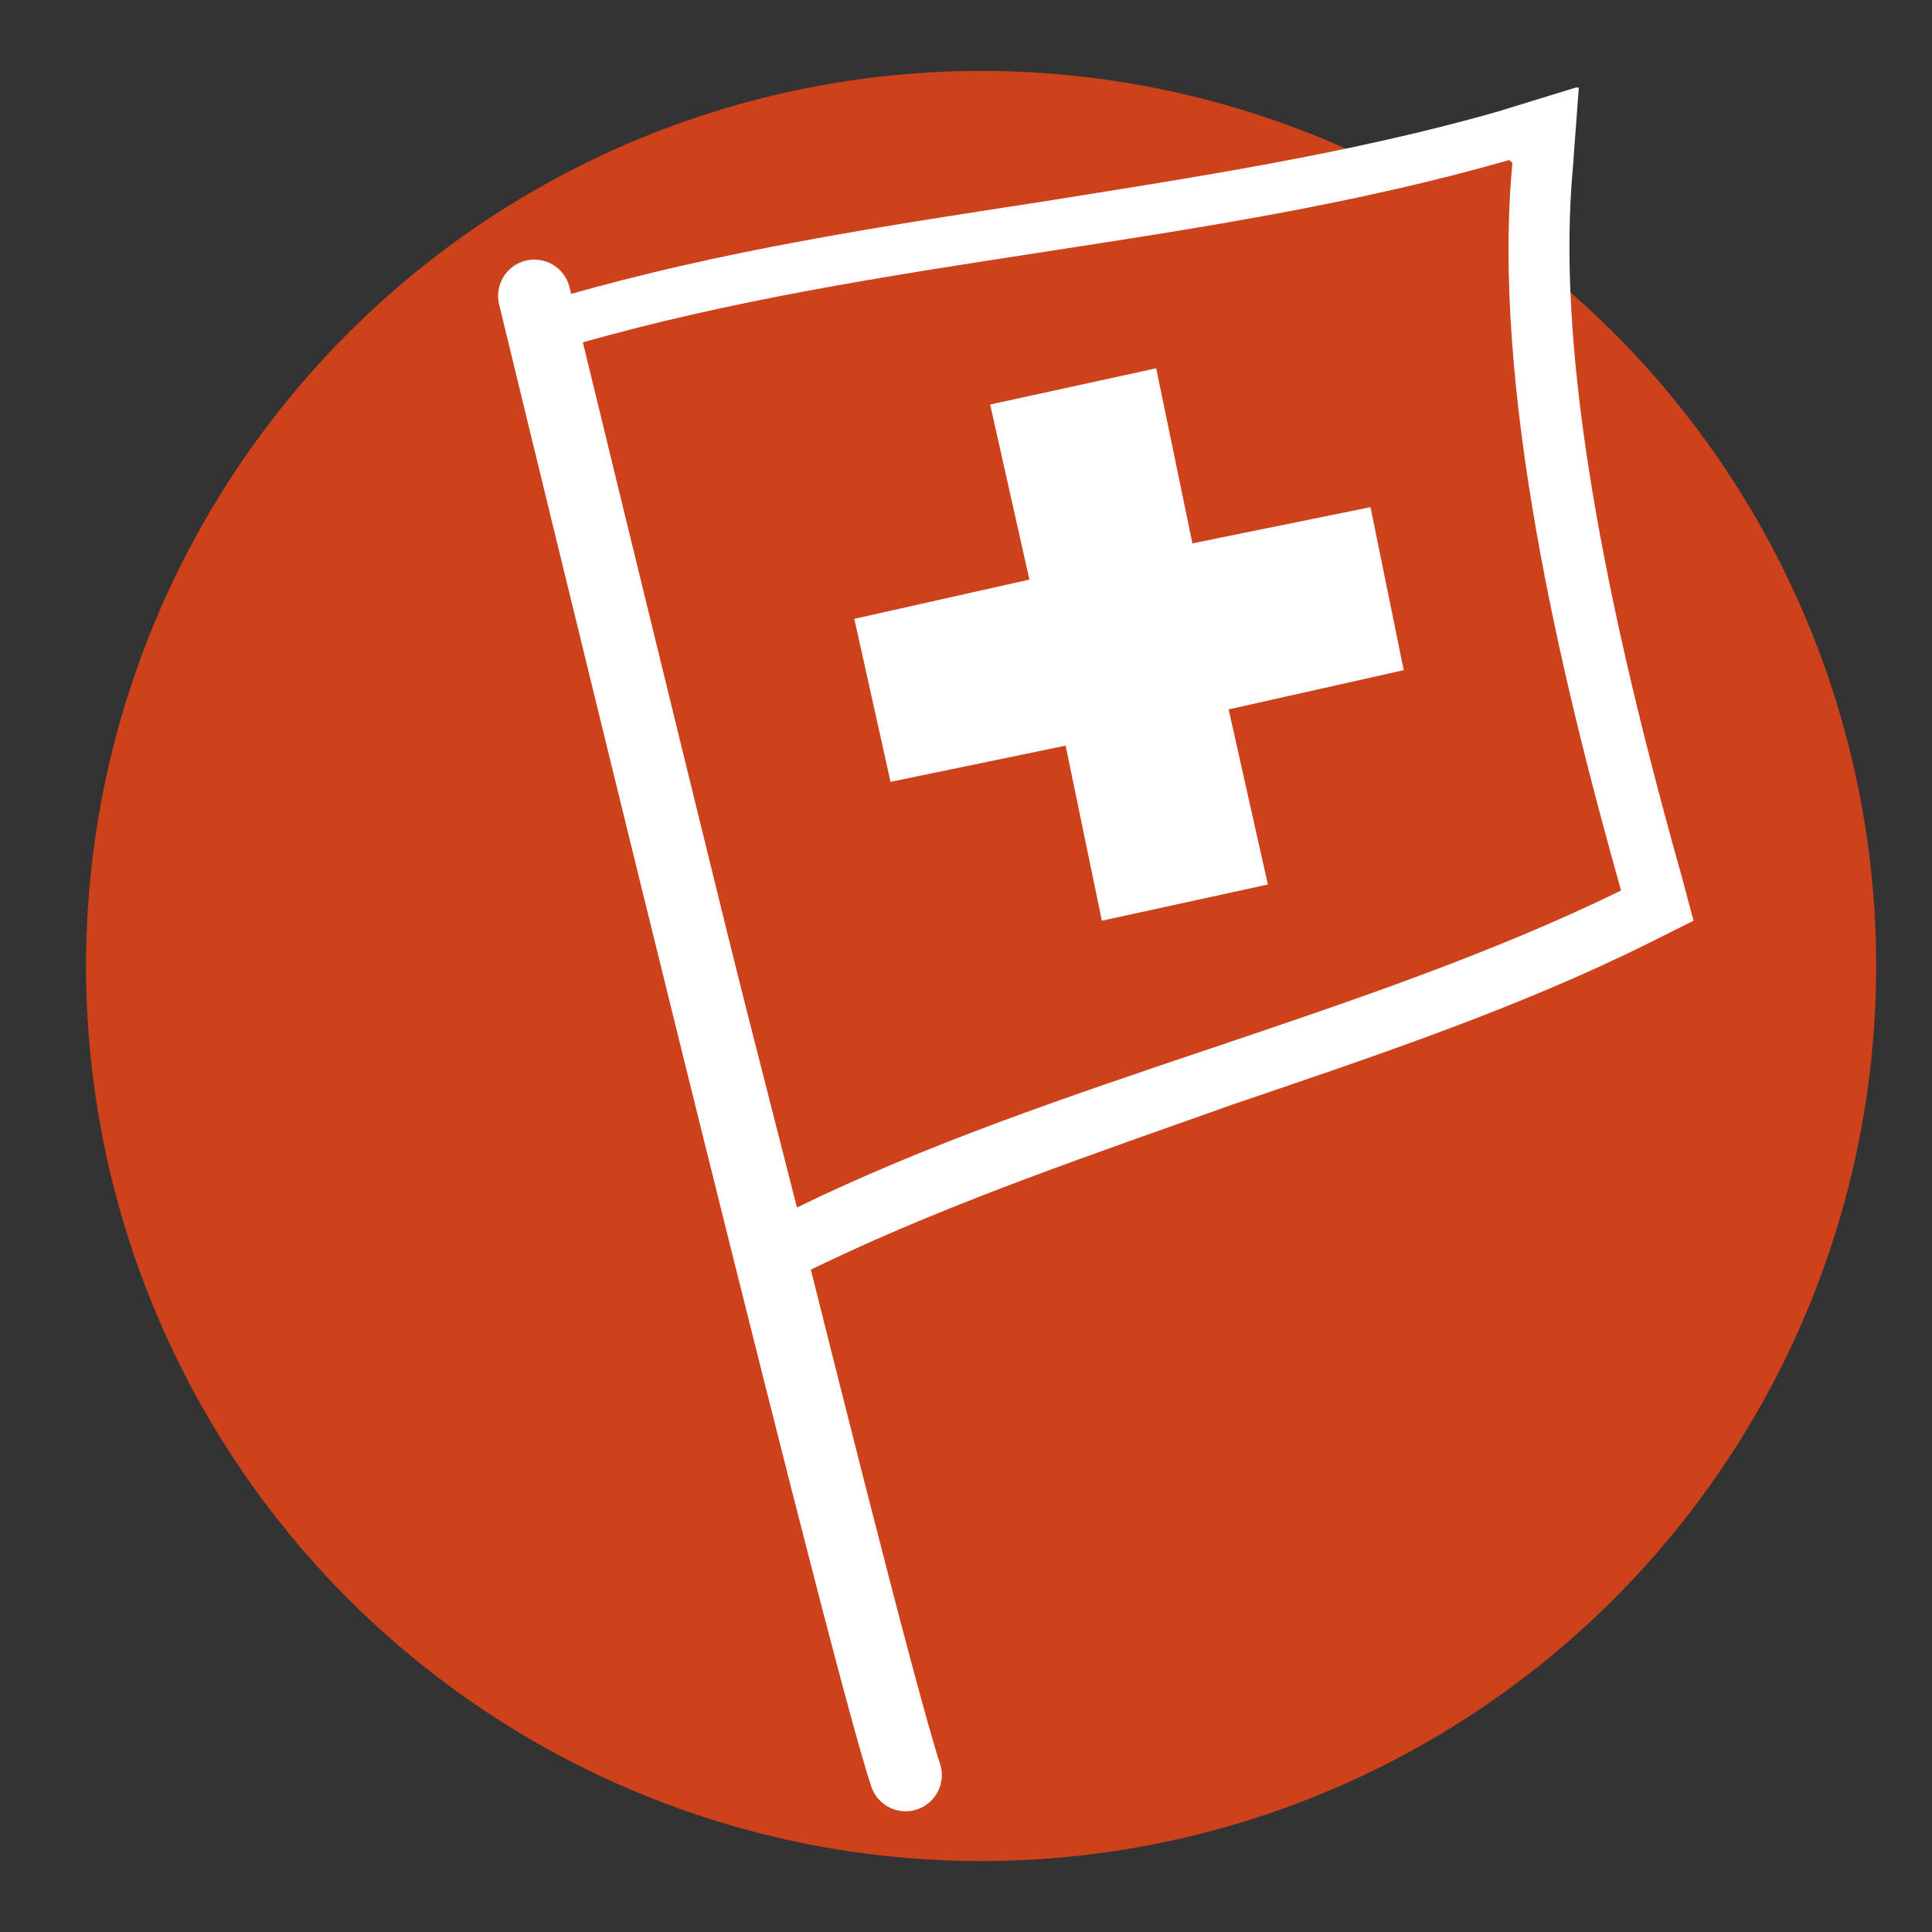
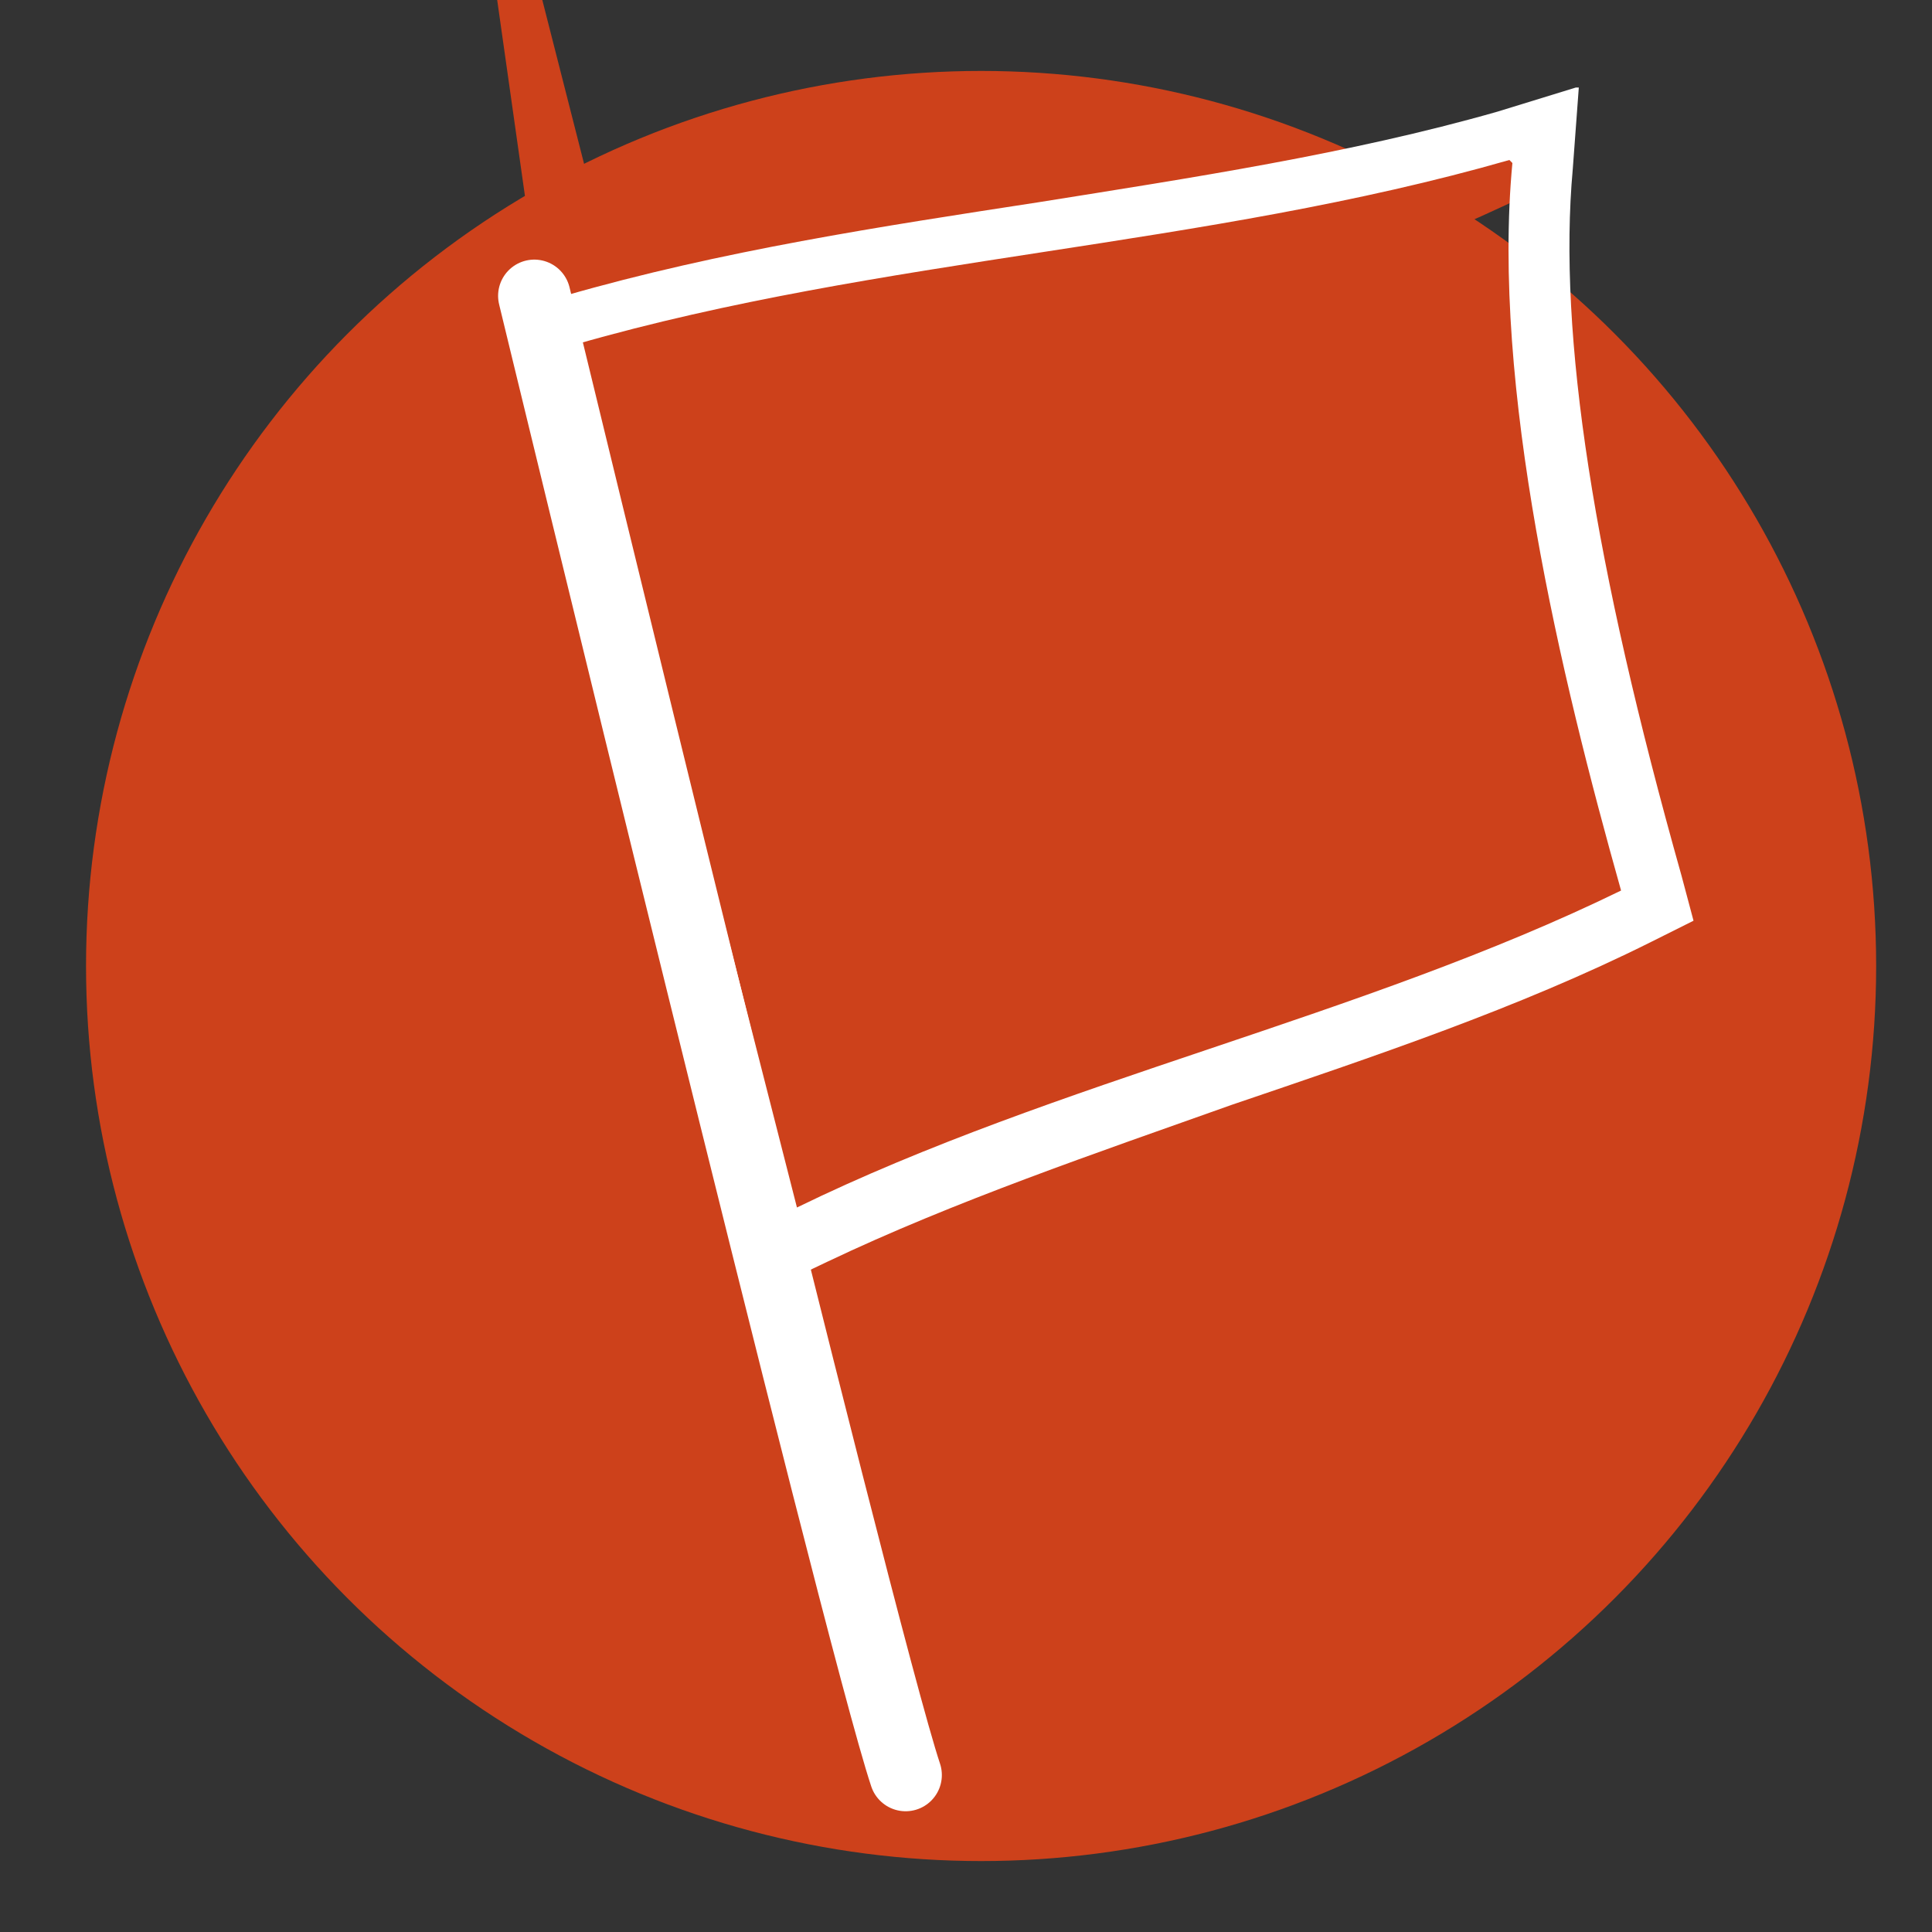
<svg xmlns="http://www.w3.org/2000/svg" id="Ebene_1" version="1.1" viewBox="0 0 64 64">
  <rect x="0" y="0" width="64" height="64" fill="#333333" stroke="none" />
  <defs>
    <style>
      .st0 {
        fill: #e6391f;
        stroke: #fff;
        stroke-linecap: round;
        stroke-linejoin: round;
        stroke-width: 2.4px;
      }

      .st1, .st2 {
        fill: #cd411b;
      }

      .st3 {
        fill: #fff;
      }

      .st2 {
        stroke: #cd411b;
        stroke-miterlimit: 10;
        stroke-width: 1.9px;
      }
    </style>
  </defs>
  <g>
    <circle class="st1" cx="32.5" cy="32" r="28.7" />
    <circle class="st2" cx="32.5" cy="32" r="28.7" />
    <g>
-       <path class="st1" d="M18,10.8l.9-.3c5.1-1.5,10.4-2.3,15.6-3.1,5.1-.8,10.4-1.6,15.4-3l1.3-.4v1.4c-.6,5.6.5,13.4,3.5,23.8l.2.7-.7.3c-4.3,2.1-9.1,3.7-13.8,5.3-4.6,1.5-9.3,3.2-13.5,5.2l-1,.5-7.8-30.6Z" />
+       <path class="st1" d="M18,10.8l.9-.3c5.1-1.5,10.4-2.3,15.6-3.1,5.1-.8,10.4-1.6,15.4-3l1.3-.4v1.4l.2.7-.7.3c-4.3,2.1-9.1,3.7-13.8,5.3-4.6,1.5-9.3,3.2-13.5,5.2l-1,.5-7.8-30.6Z" />
      <path class="st3" d="M50.1,5.4c-.7,7.4,1.6,17,3.6,24.1-8.6,4.2-18.7,6.3-27.3,10.5l-7.3-28.6c10.1-2.9,20.8-3.2,30.9-6.1M52.2,2.9l-2.6.8c-4.9,1.4-10.2,2.2-15.2,3-5.2.8-10.5,1.6-15.7,3.1l-1.7.5.4,1.7,7.3,28.6.6,2.2,2.1-1c4.2-2,8.9-3.6,13.4-5.2,4.7-1.6,9.5-3.2,13.9-5.4l1.4-.7-.4-1.5c-2.9-10.3-4.1-17.9-3.6-23.4l.2-2.7h0Z" />
    </g>
-     <polygon class="st3" points="45.4 16.8 46.5 22.2 40.7 23.5 42 29.3 36.5 30.5 35.3 24.7 29.5 25.9 28.3 20.5 34.1 19.2 32.8 13.4 38.3 12.2 39.5 18 45.4 16.8" />
  </g>
  <path class="st0" d="M17.7,9.8s10.7,44.2,12.3,49" />
</svg>